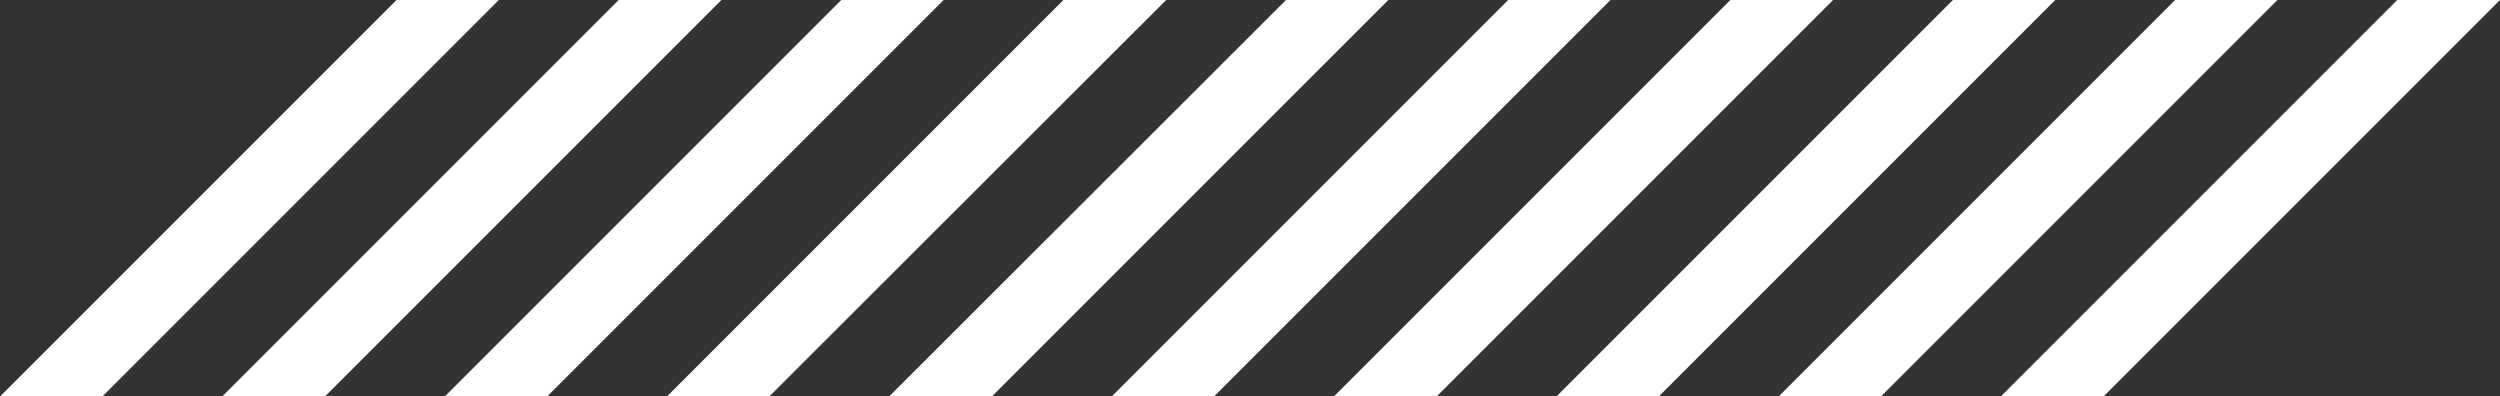
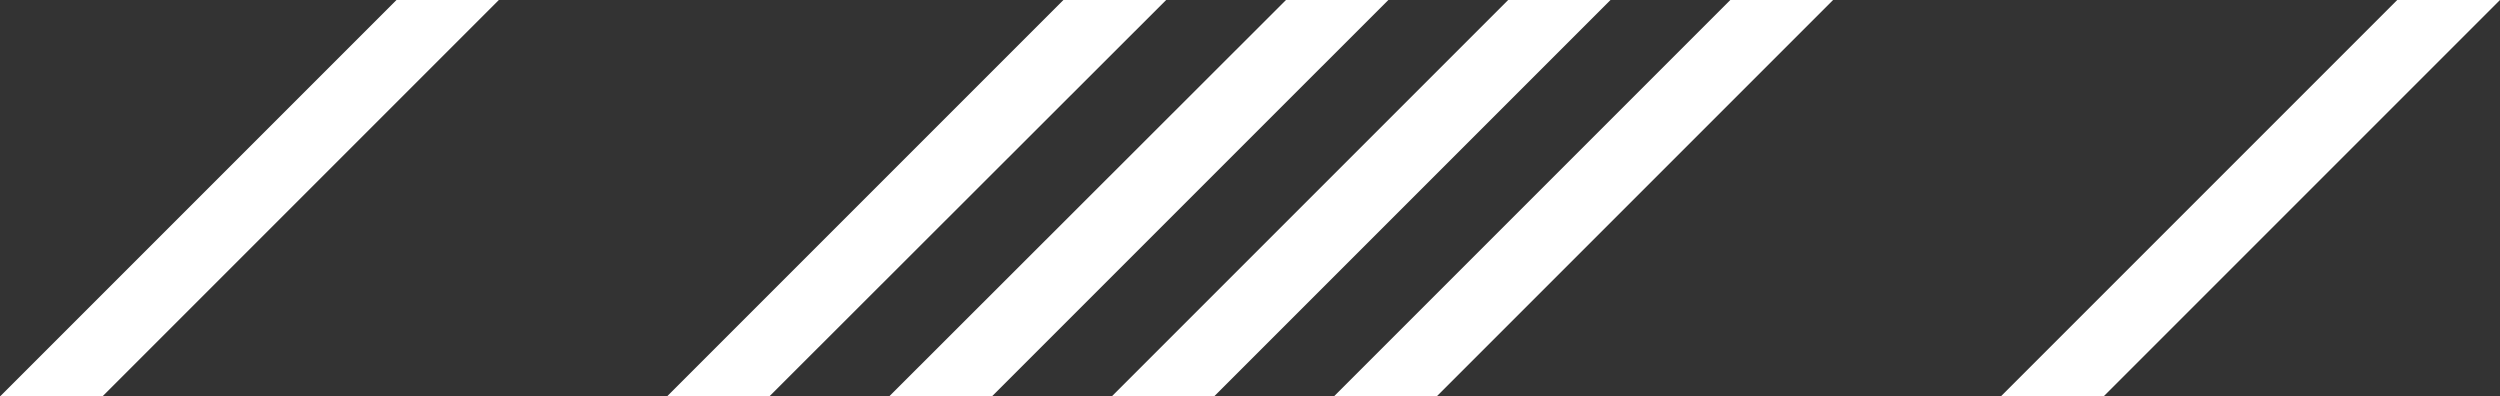
<svg xmlns="http://www.w3.org/2000/svg" id="_圖層_1" data-name="圖層_1" version="1.1" viewBox="0 0 60.09 9.53">
  <rect x="0" y="0" width="60.09" height="9.53" fill="#333333" stroke="none" />
  <defs>
    <style>
      .st0 {
        fill: #fff;
      }
    </style>
  </defs>
  <polygon class="st0" points="9.53 0 0 9.53 2.46 9.53 11.99 0 9.53 0" />
-   <polygon class="st0" points="14.87 0 5.34 9.53 7.81 9.53 17.34 0 14.87 0" />
-   <polygon class="st0" points="20.22 0 10.69 9.53 13.15 9.53 22.68 0 20.22 0" />
  <polygon class="st0" points="25.56 0 16.03 9.53 18.49 9.53 28.03 0 25.56 0" />
  <polygon class="st0" points="30.91 0 21.37 9.53 23.84 9.53 33.37 0 30.91 0" />
  <polygon class="st0" points="36.25 0 26.72 9.53 29.18 9.53 38.71 0 36.25 0" />
  <polygon class="st0" points="41.59 0 32.06 9.53 34.53 9.53 44.06 0 41.59 0" />
-   <polygon class="st0" points="46.94 0 37.41 9.53 39.87 9.53 49.4 0 46.94 0" />
-   <polygon class="st0" points="52.28 0 42.75 9.53 45.21 9.53 54.74 0 52.28 0" />
  <polygon class="st0" points="57.62 0 48.09 9.53 50.56 9.53 60.09 0 57.62 0" />
</svg>